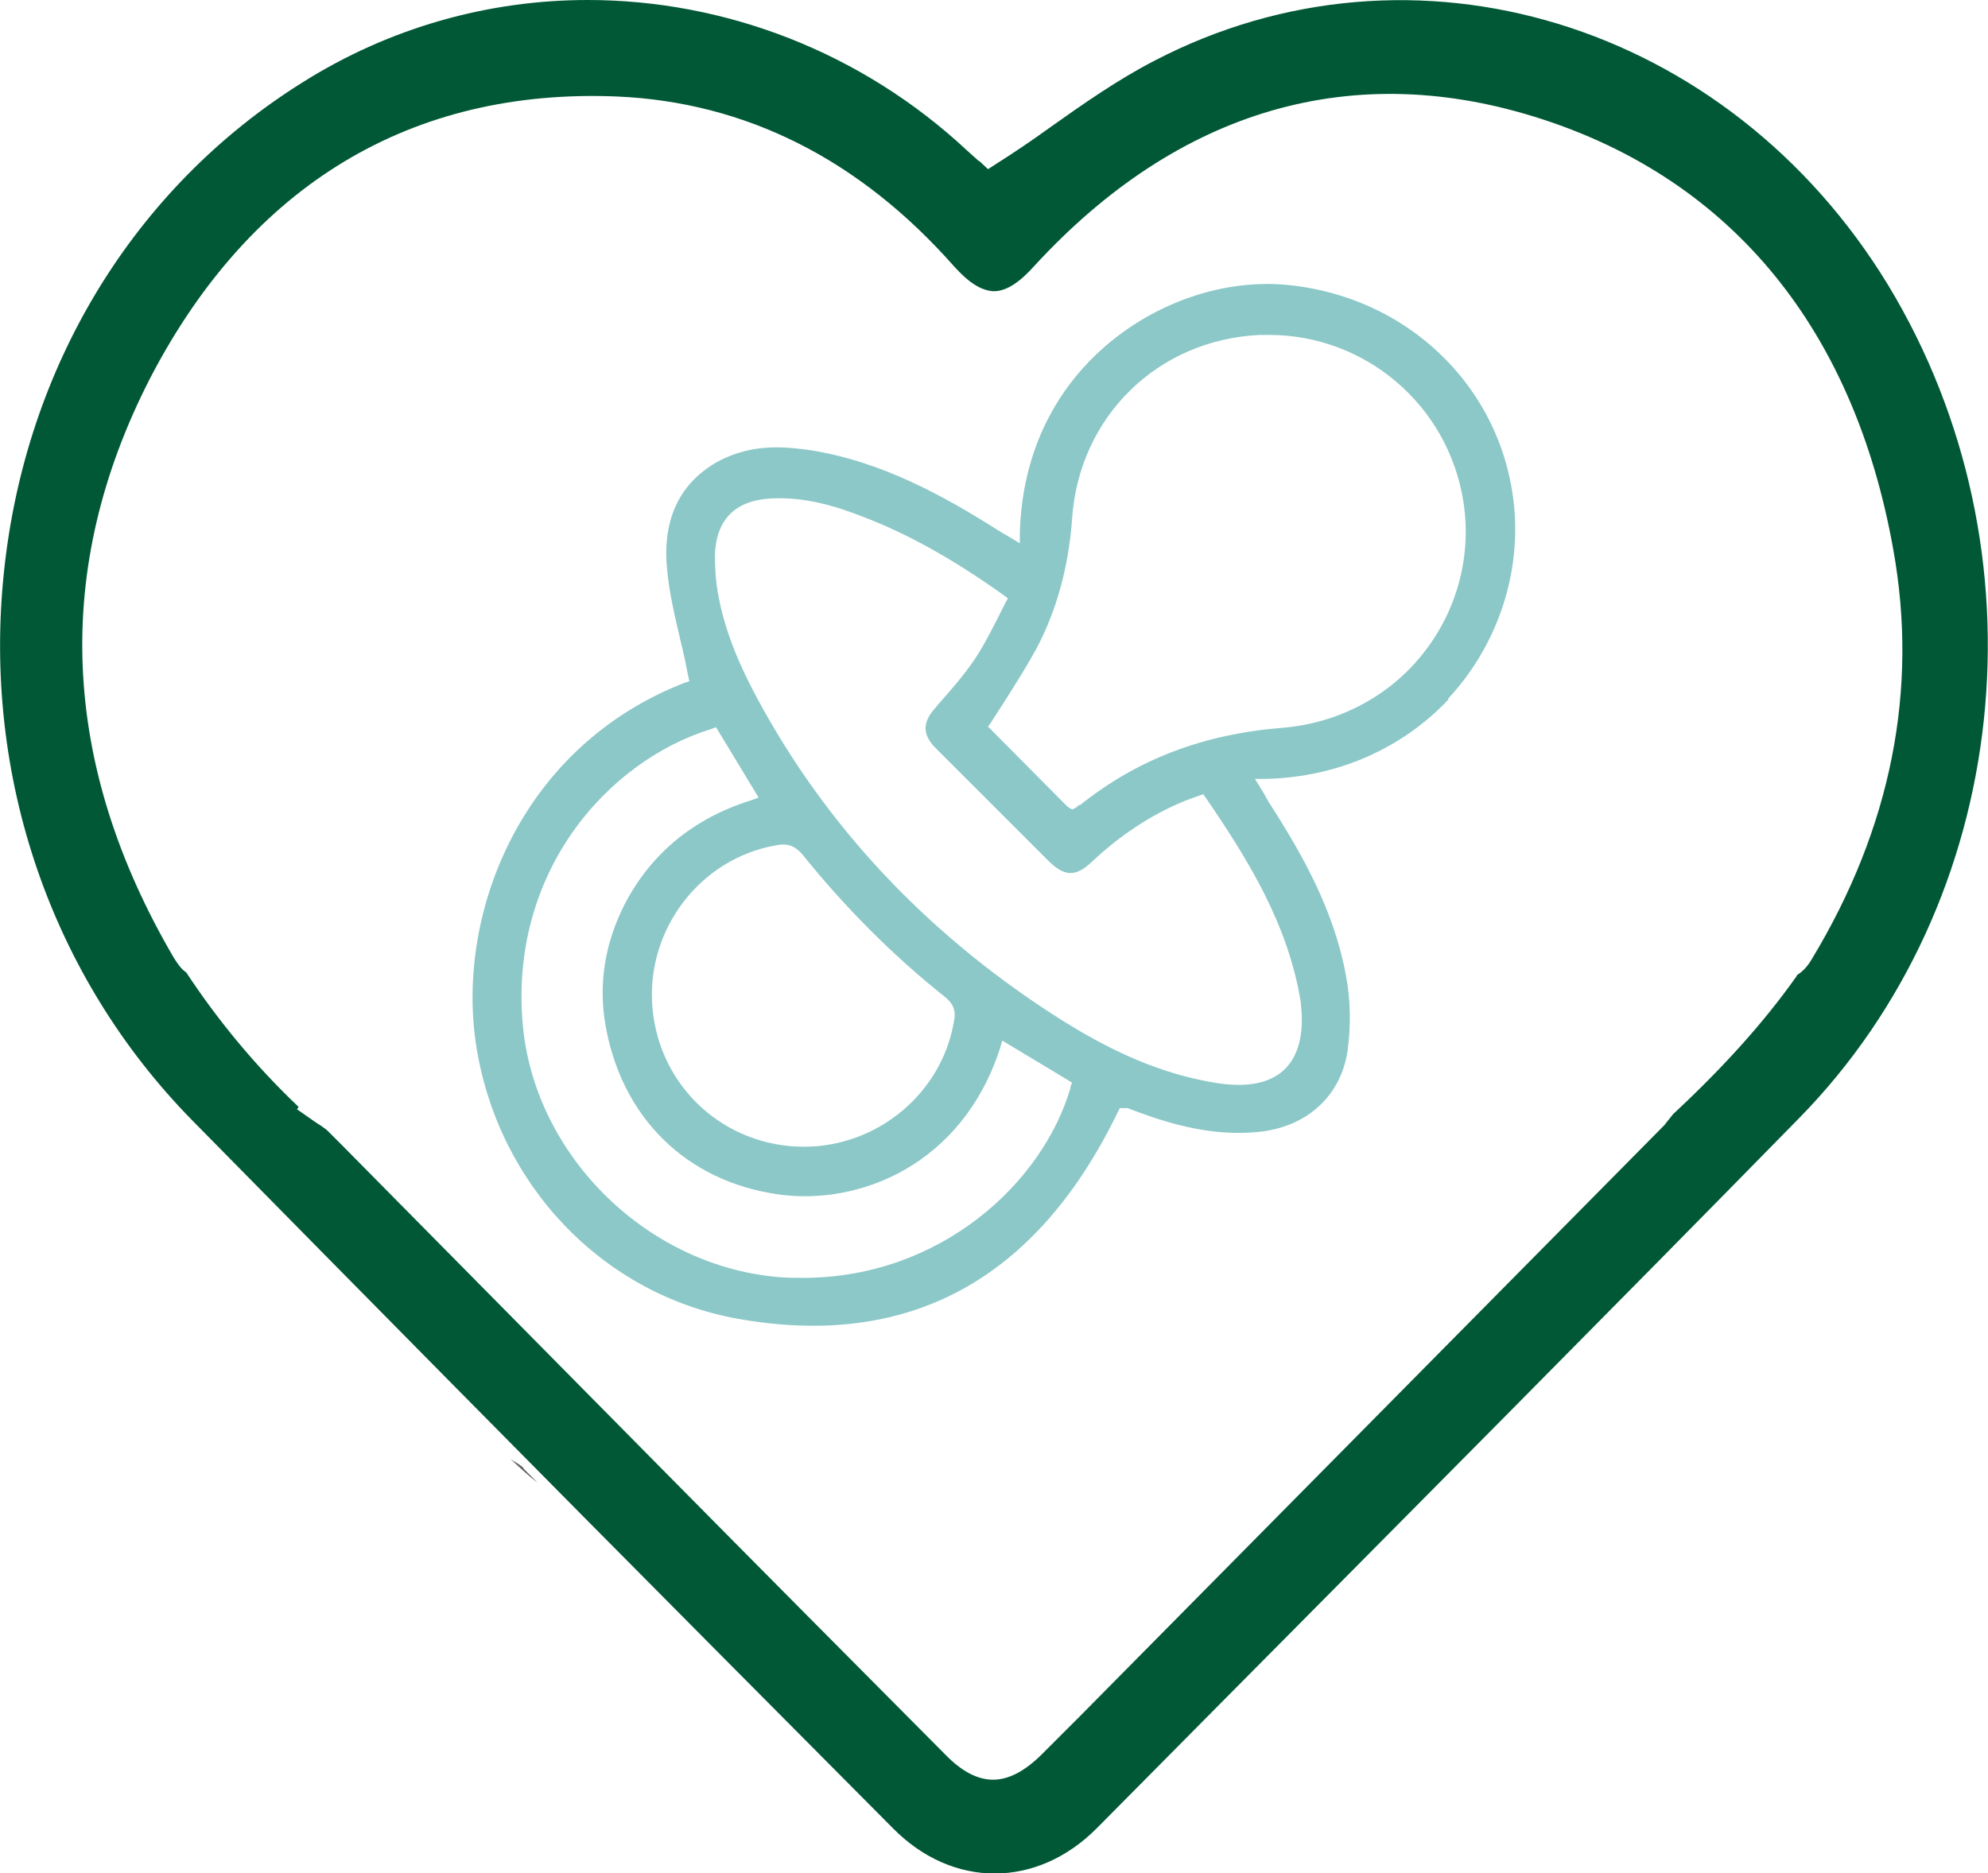
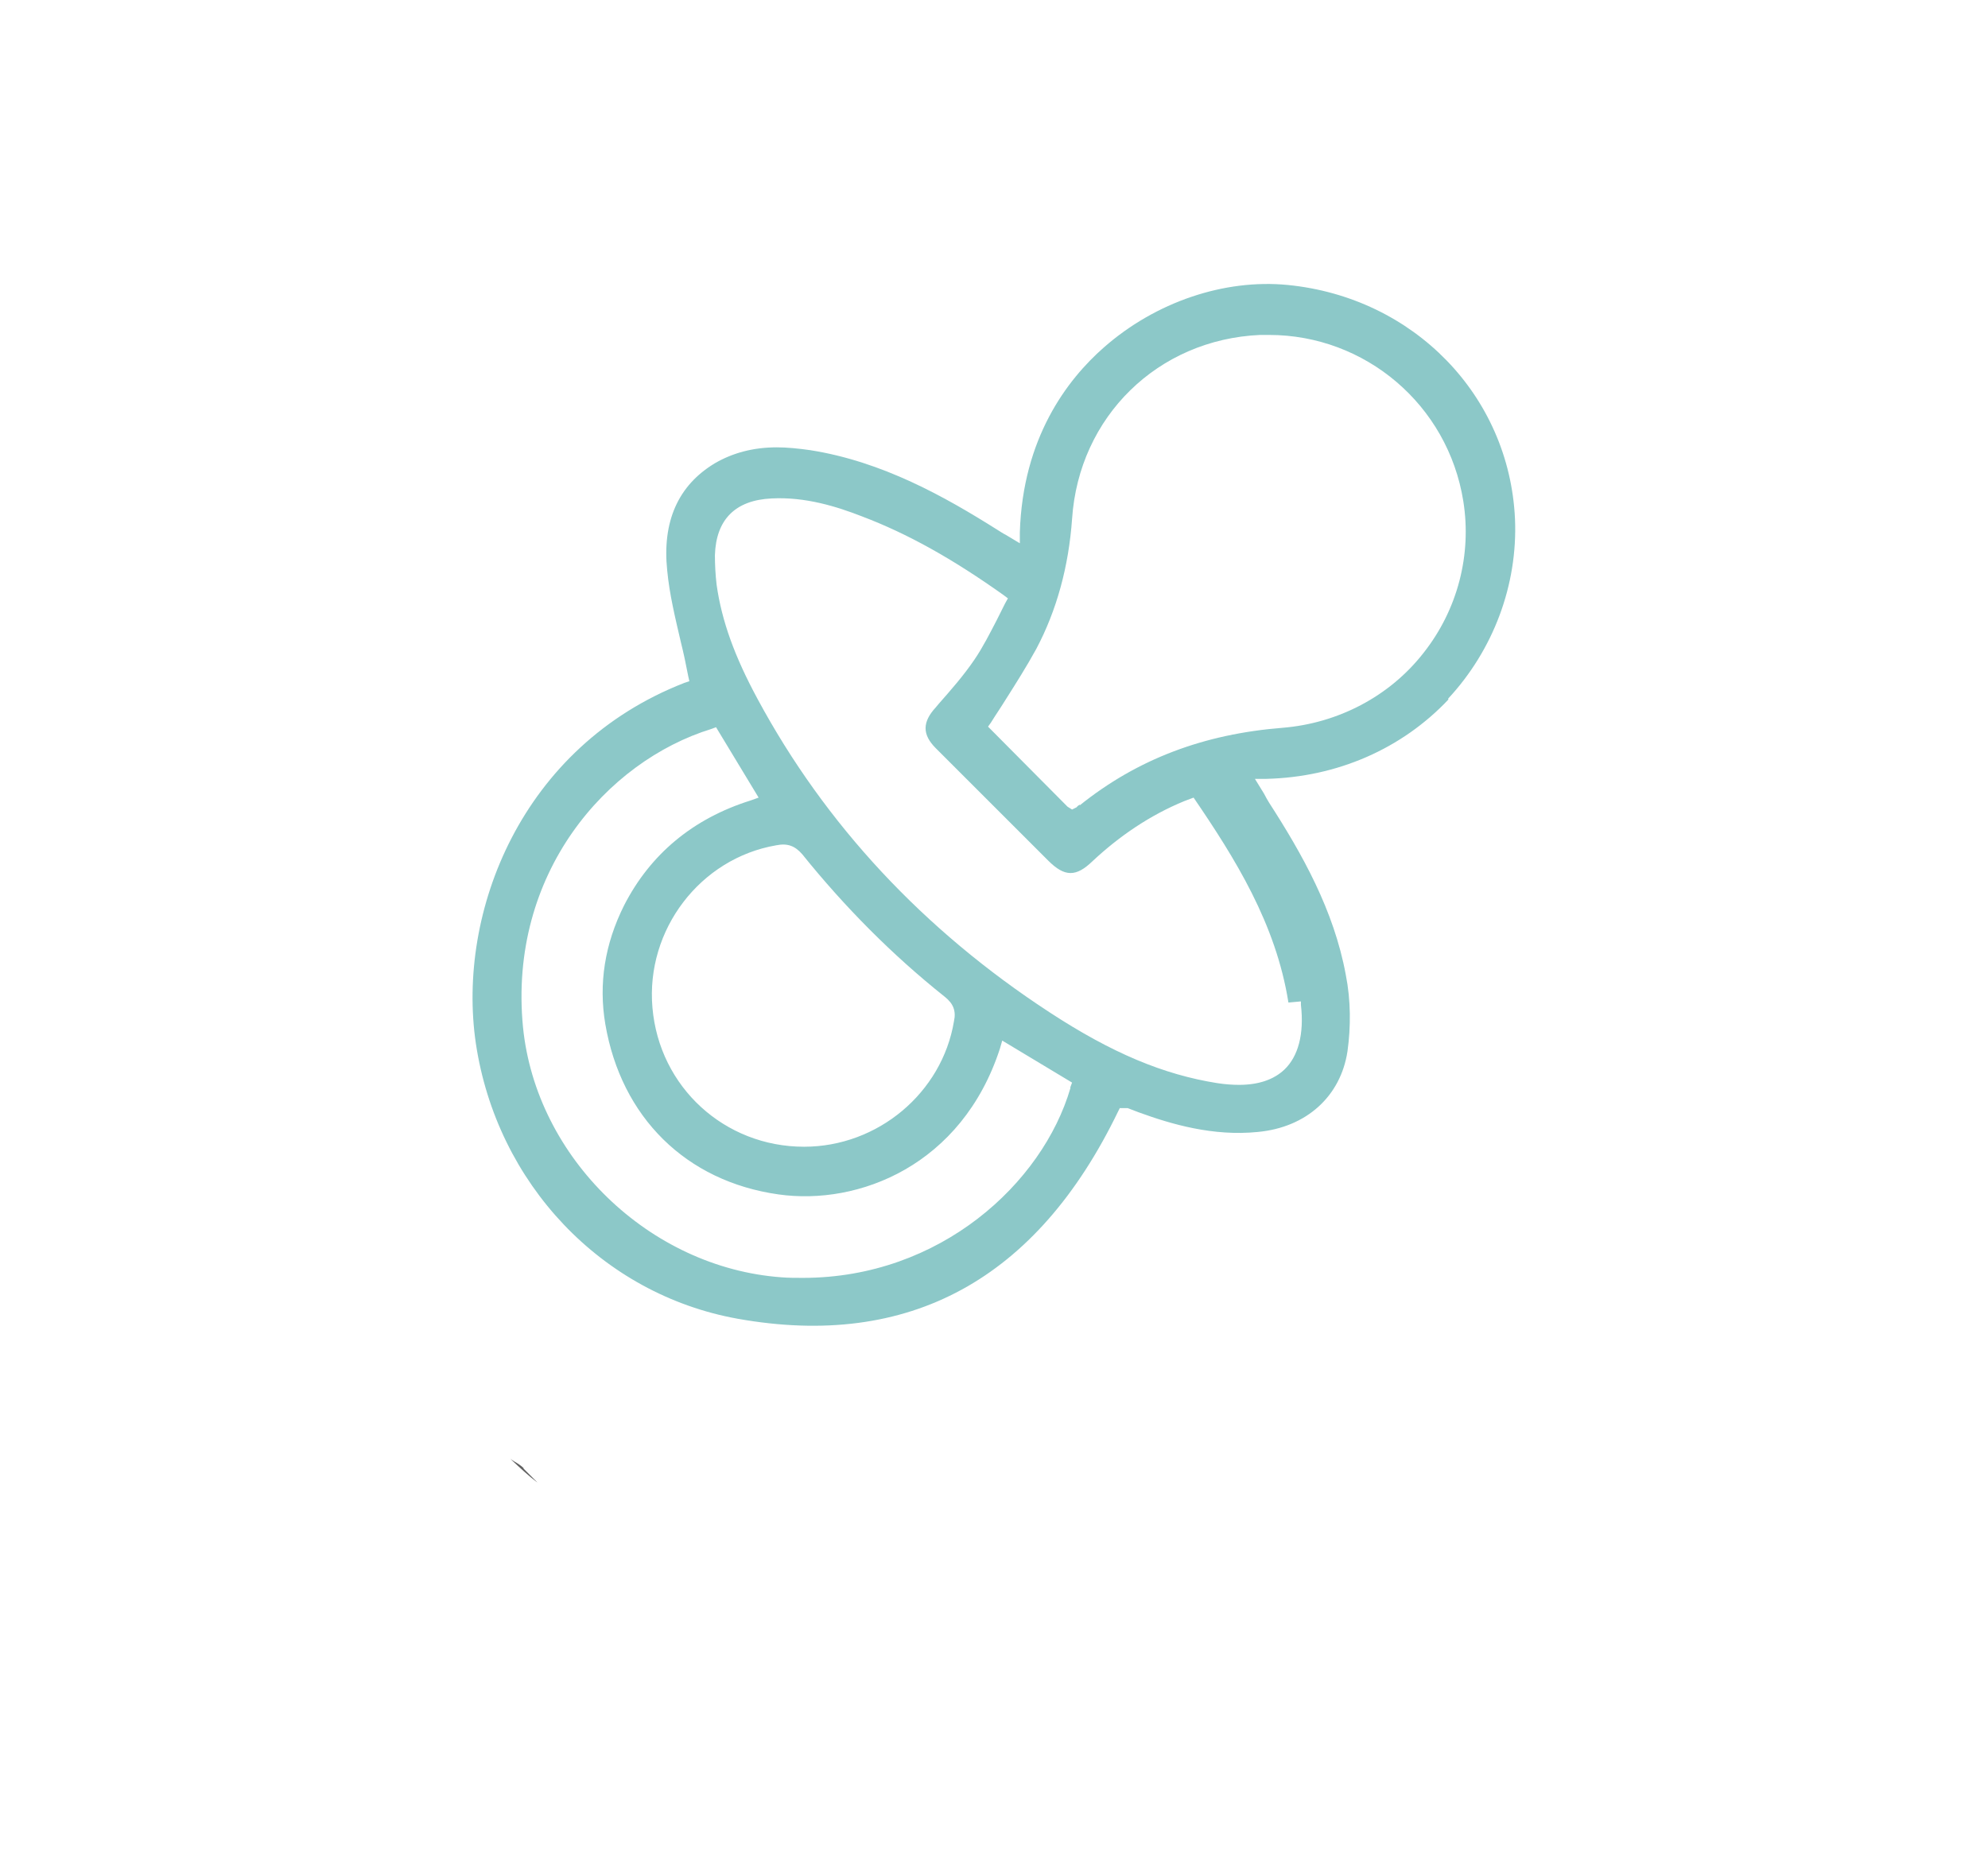
<svg xmlns="http://www.w3.org/2000/svg" id="Capa_1" data-name="Capa 1" viewBox="0 0 35.01 33">
  <defs>
    <style>
      .cls-1 {
        fill: #015837;
      }

      .cls-1, .cls-2, .cls-3 {
        stroke-width: 0px;
      }

      .cls-2 {
        fill: #606060;
      }

      .cls-3 {
        fill: #8cc8c8;
      }
    </style>
  </defs>
  <path class="cls-2" d="M9.22,25.87l.25.25c-.16-.12-.32-.27-.48-.42l.06.04c.07.04.13.08.17.12h0Z" />
-   <path class="cls-3" d="M25.5,12.31c.8-.86,1.23-2.01,1.18-3.17-.1-2.17-1.78-3.9-4-4.12-1.12-.11-2.33.3-3.24,1.1-.65.57-1.43,1.6-1.48,3.26v.19s-.25-.15-.25-.15c-.06-.03-.1-.06-.15-.09-.92-.58-2.02-1.2-3.29-1.4-.21-.03-.41-.05-.59-.05-.42,0-.78.1-1.09.28-.65.39-.93,1.03-.84,1.89.04.42.14.83.24,1.26.05.2.09.39.13.6l.02.09-.09.03c-2.87,1.12-4.01,4.04-3.67,6.35.37,2.47,2.22,4.42,4.61,4.85,3.02.54,5.27-.69,6.7-3.65l.03-.06h.07s.04,0,.07,0c.05.02.08.03.13.05l.08.03c.55.2,1.29.42,2.08.34.86-.08,1.46-.63,1.58-1.42.06-.43.06-.9-.03-1.35-.21-1.14-.77-2.13-1.35-3.03-.03-.05-.06-.1-.09-.16l-.16-.26h.2c1.25-.03,2.39-.53,3.21-1.4ZM18.85,19.17c-.49,1.67-2.29,3.34-4.71,3.34-.13,0-.25,0-.38-.01-2.32-.17-4.32-2.1-4.55-4.41-.26-2.7,1.47-4.68,3.32-5.25l.08-.03.75,1.24-.14.05c-1.02.32-1.77.95-2.23,1.85-.34.68-.45,1.38-.33,2.09.28,1.64,1.42,2.77,3.05,3,1.41.2,3.23-.51,3.9-2.57l.04-.14,1.23.74-.03.08ZM13.67,14.89c.2-.04.33.01.46.16.74.92,1.58,1.77,2.51,2.51.15.12.2.25.16.43-.21,1.26-1.34,2.21-2.64,2.21-1.4,0-2.55-1.05-2.67-2.45-.12-1.37.84-2.63,2.18-2.86ZM22.91,17.64s0,.03,0,.06c.06.52-.05.91-.29,1.14-.19.18-.46.27-.8.27-.12,0-.25-.01-.38-.03-.95-.15-1.86-.53-2.96-1.25-2.22-1.45-3.95-3.31-5.14-5.52-.4-.74-.63-1.37-.72-2.01-.02-.17-.03-.35-.03-.52.02-.63.36-.97,1-1,.59-.03,1.14.14,1.6.32.79.3,1.58.74,2.48,1.38l.08.06-.05.09c-.05.1-.1.2-.15.3-.12.23-.24.47-.39.69-.19.28-.41.53-.63.78l-.05.06c-.24.26-.24.48,0,.72.66.66,1.32,1.32,1.98,1.98.29.29.49.29.78.01.47-.44,1.01-.81,1.62-1.06.05-.02.11-.04.16-.06l.17-.06.05.07c.73,1.07,1.45,2.22,1.67,3.61ZM19.02,14.17s-.05.03-.06.05l-.08.04-.08-.05-1.4-1.41.05-.07c.08-.13.17-.26.25-.39.19-.3.38-.6.55-.91.36-.68.57-1.45.63-2.29.12-1.8,1.51-3.16,3.31-3.24.06,0,.11,0,.16,0,1.69,0,3.15,1.23,3.42,2.93.15.94-.1,1.91-.7,2.67-.6.77-1.51,1.24-2.48,1.32-1.39.11-2.56.55-3.58,1.37Z" />
-   <path class="cls-1" d="M17.23,2.83l-.19-.17c-1.87-1.75-4.28-2.66-6.69-2.66-1.74,0-3.48.48-5.02,1.45C2.37,3.3.45,6.44.07,10.07c-.38,3.61.83,7.13,3.31,9.66,3.08,3.13,6.16,6.25,9.25,9.36l3.09,3.11c1.05,1.07,2.54,1.07,3.6,0l2.11-2.13c3.42-3.45,6.84-6.89,10.25-10.37,3.75-3.82,4.41-9.99,1.57-14.68C30.43.39,24.88-1.3,20.33,1.07c-.64.33-1.24.75-1.86,1.19-.29.21-.6.42-.9.61l-.17.11-.15-.14M31.65,17.18c-.59.84-1.33,1.65-2.19,2.45-.05.07-.1.12-.14.18l-10.31,10.43-.66.66c-.29.29-.58.45-.86.45s-.56-.15-.85-.45c-1.63-1.64-3.28-3.3-4.91-4.95l-5.72-5.79-.25-.25s-.1-.08-.17-.12l-.06-.04-.3-.21.03-.04c-.78-.74-1.44-1.55-1.98-2.37-.09-.06-.15-.15-.22-.26-2-3.42-2.14-6.86-.41-10.22C4.42,3.25,7.25,1.55,10.87,1.7c2.26.1,4.26,1.1,5.93,2.99.26.29.48.43.7.44.22,0,.45-.15.71-.44,2.55-2.78,5.64-3.67,8.95-2.59,3.35,1.09,5.49,3.71,6.18,7.57.45,2.48-.04,4.92-1.43,7.22-.08.14-.17.23-.27.29h.01Z" />
+   <path class="cls-3" d="M25.5,12.31c.8-.86,1.23-2.01,1.18-3.17-.1-2.17-1.78-3.9-4-4.12-1.12-.11-2.33.3-3.24,1.1-.65.57-1.43,1.6-1.48,3.26v.19s-.25-.15-.25-.15c-.06-.03-.1-.06-.15-.09-.92-.58-2.02-1.2-3.29-1.4-.21-.03-.41-.05-.59-.05-.42,0-.78.1-1.09.28-.65.39-.93,1.03-.84,1.89.04.42.14.83.24,1.26.05.2.09.39.13.6l.02.09-.09.03c-2.87,1.12-4.01,4.04-3.67,6.35.37,2.47,2.22,4.42,4.61,4.85,3.02.54,5.27-.69,6.7-3.65l.03-.06h.07s.04,0,.07,0c.05.02.08.03.13.05l.08.03c.55.2,1.29.42,2.08.34.86-.08,1.46-.63,1.58-1.42.06-.43.06-.9-.03-1.35-.21-1.14-.77-2.13-1.35-3.03-.03-.05-.06-.1-.09-.16l-.16-.26h.2c1.25-.03,2.39-.53,3.21-1.4ZM18.85,19.17c-.49,1.67-2.29,3.34-4.71,3.34-.13,0-.25,0-.38-.01-2.32-.17-4.32-2.1-4.55-4.41-.26-2.7,1.47-4.68,3.32-5.25l.08-.03.75,1.24-.14.05c-1.02.32-1.77.95-2.23,1.85-.34.68-.45,1.38-.33,2.09.28,1.64,1.42,2.77,3.05,3,1.41.2,3.23-.51,3.9-2.57l.04-.14,1.23.74-.03.08ZM13.67,14.89c.2-.04.33.01.46.16.74.92,1.58,1.77,2.51,2.51.15.12.2.25.16.43-.21,1.26-1.34,2.21-2.64,2.21-1.4,0-2.55-1.05-2.67-2.45-.12-1.37.84-2.63,2.18-2.86ZM22.91,17.64s0,.03,0,.06c.06.52-.05.91-.29,1.14-.19.18-.46.27-.8.27-.12,0-.25-.01-.38-.03-.95-.15-1.86-.53-2.96-1.25-2.22-1.45-3.95-3.31-5.14-5.52-.4-.74-.63-1.37-.72-2.01-.02-.17-.03-.35-.03-.52.02-.63.36-.97,1-1,.59-.03,1.14.14,1.6.32.79.3,1.58.74,2.48,1.38l.08.06-.05.09c-.05.1-.1.2-.15.3-.12.23-.24.47-.39.69-.19.28-.41.53-.63.78l-.05.06c-.24.26-.24.48,0,.72.66.66,1.32,1.32,1.98,1.98.29.29.49.29.78.01.47-.44,1.01-.81,1.62-1.06.05-.02.11-.04.16-.06c.73,1.07,1.45,2.22,1.67,3.61ZM19.02,14.17s-.05.03-.06.05l-.08.04-.08-.05-1.4-1.41.05-.07c.08-.13.17-.26.25-.39.19-.3.38-.6.55-.91.36-.68.57-1.45.63-2.29.12-1.8,1.51-3.16,3.31-3.24.06,0,.11,0,.16,0,1.69,0,3.15,1.23,3.42,2.93.15.94-.1,1.91-.7,2.67-.6.77-1.51,1.24-2.48,1.32-1.39.11-2.56.55-3.58,1.37Z" />
</svg>